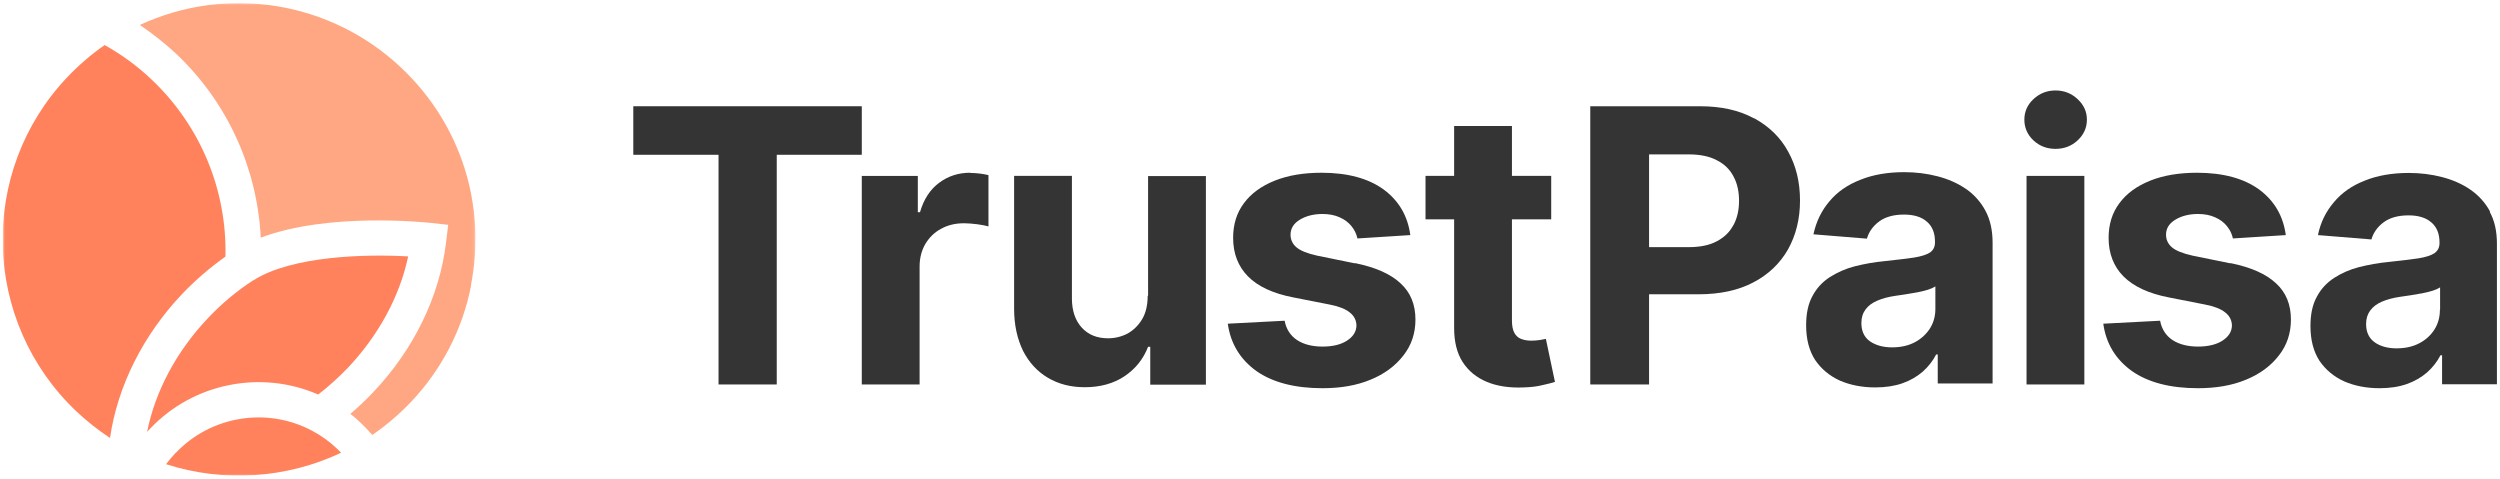
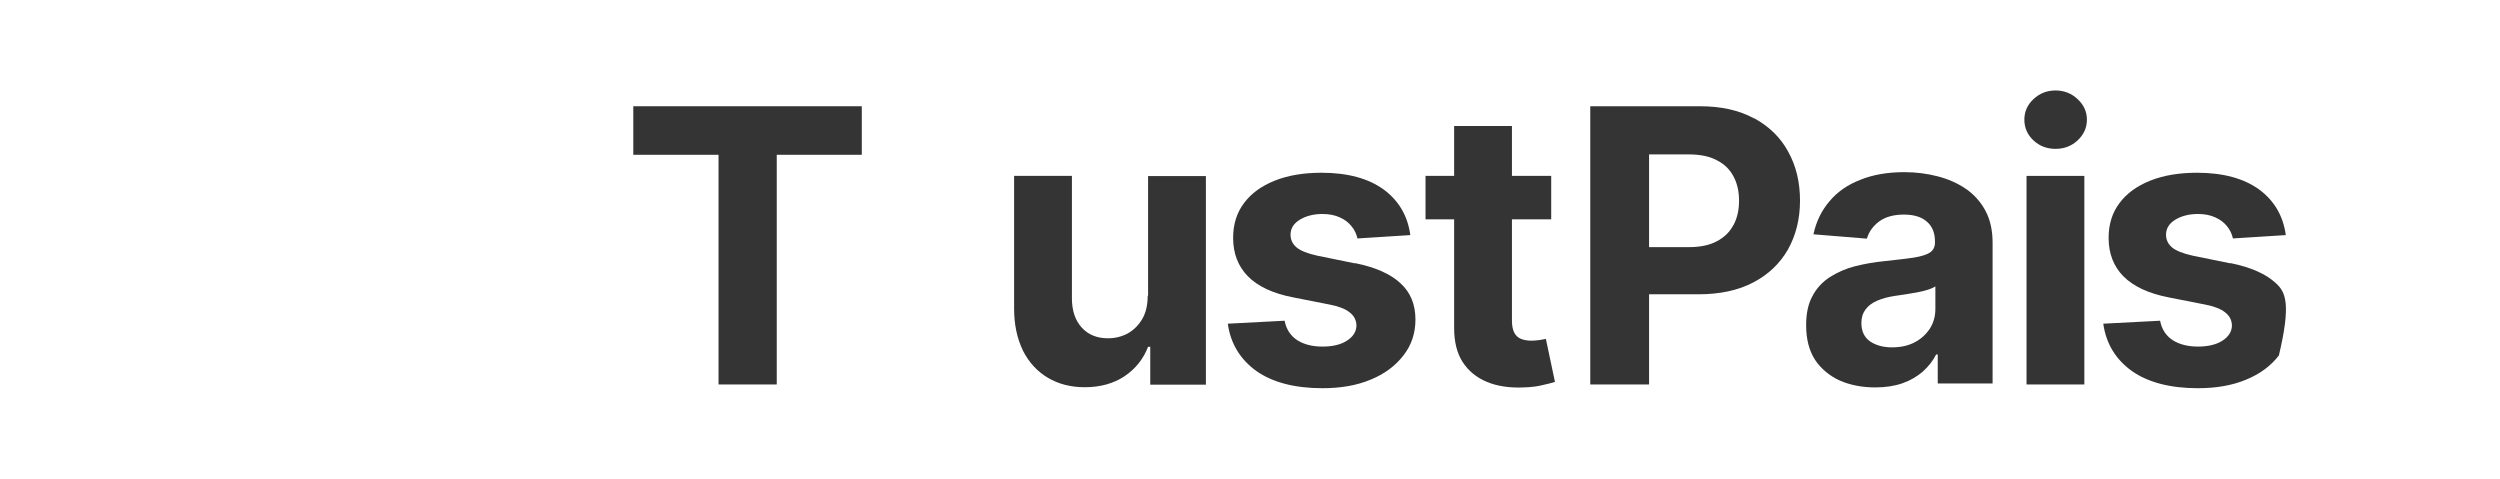
<svg xmlns="http://www.w3.org/2000/svg" width="762" height="146" viewBox="0 0 762 146" fill="none">
  <g clip-path="url(#clip0_158_34)">
    <mask id="mask0_158_34" style="mask-type:luminance" maskUnits="userSpaceOnUse" x="0" y="0" width="145" height="146">
-       <path d="M144.916 0.931H0.818V145.029H144.916V0.931Z" fill="white" />
-     </mask>
+       </mask>
    <g mask="url(#mask0_158_34)">
      <path d="M31.971 13.681C27.881 16.508 24.032 19.815 20.544 23.484C-6.82 52.291 -5.557 97.999 23.25 125.363C26.438 128.37 29.926 131.136 33.535 133.482C35.82 117.725 43.578 102.209 55.486 89.639C59.576 85.369 64.026 81.52 68.717 78.212C69.198 57.885 61.079 38.339 46.285 24.326C41.954 20.176 37.083 16.628 31.911 13.741L31.971 13.681Z" fill="#FF825C" />
      <path d="M143.534 86.993C148.345 62.575 140.467 37.858 122.424 20.777C100.774 0.209 69.079 -4.662 42.617 7.607C46.526 10.253 50.255 13.2 53.743 16.447C69.32 31.182 78.401 51.209 79.484 72.439C100.172 64.62 129.762 67.808 131.205 67.928L136.618 68.529L135.956 73.882C134.032 90.24 126.153 106.478 113.764 119.529C111.539 121.875 109.193 124.1 106.788 126.145C107.93 127.047 109.013 127.949 110.035 128.971C111.238 130.114 112.381 131.317 113.463 132.58C117.673 129.693 121.643 126.325 125.191 122.596C134.633 112.673 141.008 100.344 143.594 86.993" fill="#FFA782" />
      <path d="M77.2 85.429L77.019 85.549C72.088 88.737 67.517 92.586 63.367 96.976C53.805 107.08 47.309 119.228 44.844 131.617C45.145 131.317 45.445 130.956 45.746 130.655C58.977 116.702 79.605 112.673 96.986 120.251C100.174 117.785 103.181 115.079 106.007 112.132C115.389 102.208 121.824 90.361 124.41 78.152C111.721 77.43 89.047 77.912 77.26 85.429H77.2Z" fill="#FF825C" />
      <path d="M53.504 138.053C52.482 139.135 51.519 140.278 50.617 141.481C68.118 147.134 87.303 145.871 103.962 137.992C103.541 137.571 103.12 137.15 102.699 136.729C100.414 134.564 97.828 132.7 95.061 131.257C81.349 123.98 64.269 126.746 53.564 138.053H53.504Z" fill="#FF825C" />
    </g>
    <path d="M262.673 32.385H193.029V47.179H219.01V117.184H236.752V47.179H262.673V32.385Z" fill="#343434" />
-     <path d="M295.69 52.652C292.142 52.652 288.954 53.675 286.248 55.72C283.542 57.704 281.557 60.711 280.414 64.681H279.753V53.615H262.673V117.184H280.294V81.219C280.294 78.633 280.896 76.348 282.038 74.363C283.241 72.379 284.805 70.815 286.85 69.732C288.894 68.59 291.24 68.049 293.826 68.049C295.029 68.049 296.352 68.169 297.855 68.349C299.299 68.53 300.441 68.77 301.283 69.011V53.374C300.502 53.194 299.599 53.013 298.577 52.893C297.555 52.773 296.592 52.712 295.75 52.712L295.69 52.652Z" fill="#343434" />
    <path d="M349.815 90.12C349.815 92.947 349.274 95.352 348.131 97.277C346.988 99.201 345.485 100.645 343.681 101.667C341.816 102.629 339.832 103.111 337.727 103.111C334.359 103.111 331.713 102.028 329.728 99.863C327.743 97.698 326.721 94.691 326.721 90.962V53.614H309.1V94.089C309.1 99.081 310.062 103.291 311.806 106.899C313.61 110.448 316.136 113.214 319.384 115.139C322.631 117.063 326.36 118.026 330.63 118.026C335.381 118.026 339.471 116.883 342.779 114.658C346.147 112.372 348.492 109.425 349.935 105.697H350.597V117.244H367.557V53.675H349.935V90.18L349.815 90.12Z" fill="#343434" />
    <path d="M412.904 80.257L401.417 77.912C398.47 77.25 396.365 76.408 395.162 75.386C393.96 74.363 393.358 73.04 393.358 71.537C393.358 69.612 394.32 68.109 396.185 66.966C398.049 65.823 400.395 65.222 403.101 65.222C405.146 65.222 406.89 65.583 408.333 66.244C409.837 66.906 411.04 67.808 411.942 68.951C412.844 70.033 413.445 71.296 413.746 72.679L429.864 71.657C429.082 65.823 426.376 61.192 421.745 57.764C417.114 54.397 410.799 52.652 402.8 52.652C397.388 52.652 392.637 53.434 388.547 55.058C384.518 56.682 381.39 58.907 379.165 61.914C376.94 64.861 375.857 68.409 375.857 72.499C375.857 77.25 377.361 81.159 380.368 84.226C383.375 87.294 388.006 89.459 394.26 90.662L405.266 92.827C408.033 93.368 410.077 94.15 411.401 95.232C412.724 96.255 413.385 97.578 413.445 99.141C413.445 101.066 412.423 102.63 410.559 103.832C408.694 105.035 406.228 105.637 403.101 105.637C399.974 105.637 397.388 104.975 395.343 103.652C393.358 102.329 392.035 100.344 391.554 97.758L374.233 98.66C375.075 104.735 378.022 109.546 382.954 113.094C387.946 116.582 394.681 118.326 403.101 118.326C408.634 118.326 413.506 117.484 417.715 115.74C421.985 113.996 425.293 111.53 427.759 108.343C430.225 105.216 431.428 101.547 431.428 97.397C431.428 92.827 429.924 89.098 426.857 86.331C423.85 83.505 419.219 81.46 413.024 80.197L412.904 80.257Z" fill="#343434" />
    <path d="M469.199 103.652C468.357 103.772 467.515 103.832 466.734 103.832C465.531 103.832 464.508 103.652 463.606 103.291C462.704 102.93 462.043 102.329 461.562 101.427C461.08 100.524 460.84 99.261 460.84 97.638V66.846H472.808V53.614H460.84V38.399H443.218V53.614H434.498V66.846H443.218V99.983C443.218 104.133 444.06 107.621 445.805 110.327C447.549 113.034 450.014 115.079 453.202 116.402C456.389 117.725 460.118 118.266 464.388 118.086C466.674 118.026 468.598 117.785 470.222 117.364C471.846 117.003 473.048 116.702 473.951 116.402L471.184 103.291C470.763 103.351 470.102 103.471 469.26 103.652H469.199Z" fill="#343434" />
    <path d="M534.57 36.053C530.059 33.587 524.586 32.385 518.151 32.385H484.713V117.184H502.635V89.699H517.73C524.226 89.699 529.819 88.496 534.389 86.091C539.02 83.685 542.508 80.317 544.974 76.047C547.38 71.717 548.643 66.785 548.643 61.132C548.643 55.479 547.44 50.547 545.034 46.217C542.689 41.887 539.201 38.519 534.69 36.053H534.57ZM528.375 68.529C527.293 70.634 525.609 72.318 523.323 73.521C521.098 74.724 518.272 75.325 514.783 75.325H502.635V47.059H514.723C518.211 47.059 521.098 47.66 523.323 48.863C525.609 50.006 527.293 51.69 528.375 53.795C529.518 55.9 530.059 58.366 530.059 61.192C530.059 64.019 529.518 66.424 528.375 68.59V68.529Z" fill="#343434" />
    <path d="M599.224 57.584C596.698 55.84 593.811 54.577 590.564 53.735C587.316 52.893 583.948 52.472 580.4 52.472C575.348 52.472 570.837 53.254 566.988 54.818C563.139 56.321 560.012 58.486 557.606 61.373C555.201 64.2 553.577 67.507 552.735 71.416L569.033 72.74C569.635 70.635 570.898 68.891 572.762 67.507C574.626 66.124 577.152 65.402 580.34 65.402C583.347 65.402 585.692 66.124 587.316 67.567C589 69.011 589.782 71.055 589.782 73.642V73.882C589.782 75.205 589.301 76.228 588.278 76.949C587.256 77.611 585.632 78.152 583.347 78.513C581.061 78.874 578.115 79.175 574.386 79.596C571.258 79.896 568.251 80.438 565.365 81.159C562.538 81.881 560.012 83.024 557.727 84.467C555.501 85.91 553.697 87.835 552.434 90.24C551.111 92.646 550.51 95.593 550.51 99.141C550.51 103.351 551.412 106.839 553.216 109.666C555.08 112.433 557.606 114.538 560.734 115.981C563.921 117.364 567.53 118.086 571.559 118.086C574.686 118.086 577.453 117.665 579.859 116.823C582.264 115.981 584.309 114.778 586.053 113.275C587.737 111.771 589.12 110.027 590.143 108.042H590.624V116.883H607.343V74.002C607.343 70.214 606.621 66.966 605.178 64.26C603.735 61.553 601.69 59.268 599.164 57.524L599.224 57.584ZM589.902 94.15C589.902 96.375 589.361 98.36 588.218 100.164C587.076 101.908 585.512 103.351 583.527 104.374C581.543 105.396 579.257 105.877 576.671 105.877C574.085 105.877 571.74 105.276 569.935 104.013C568.191 102.75 567.349 100.885 567.349 98.48C567.349 96.796 567.77 95.473 568.612 94.33C569.454 93.187 570.657 92.285 572.221 91.624C573.784 90.962 575.589 90.481 577.633 90.18C578.596 90.06 579.678 89.88 580.881 89.699C582.084 89.519 583.226 89.278 584.429 89.098C585.632 88.857 586.655 88.617 587.617 88.316C588.579 88.015 589.361 87.654 589.902 87.294V94.029V94.15Z" fill="#343434" />
    <path d="M626.526 27.573C623.88 27.573 621.654 28.476 619.79 30.22C617.926 31.964 617.023 34.069 617.023 36.474C617.023 38.88 617.926 41.045 619.79 42.789C621.654 44.533 623.94 45.375 626.526 45.375C629.112 45.375 631.397 44.533 633.262 42.789C635.126 41.045 636.088 38.94 636.088 36.474C636.088 34.008 635.126 31.964 633.262 30.22C631.397 28.476 629.172 27.573 626.526 27.573Z" fill="#343434" />
    <path d="M635.309 53.614H617.688V117.184H635.309V53.614Z" fill="#343434" />
-     <path d="M679.751 80.257L668.264 77.912C665.317 77.25 663.212 76.408 662.009 75.386C660.806 74.363 660.205 73.04 660.205 71.537C660.205 69.612 661.167 68.109 663.032 66.966C664.896 65.823 667.241 65.222 669.948 65.222C671.993 65.222 673.737 65.583 675.18 66.244C676.684 66.906 677.886 67.808 678.789 68.951C679.691 70.033 680.292 71.296 680.593 72.679L696.711 71.657C695.929 65.823 693.222 61.192 688.592 57.764C683.961 54.397 677.646 52.652 669.647 52.652C664.234 52.652 659.483 53.434 655.394 55.058C651.364 56.682 648.237 58.907 646.012 61.914C643.786 64.861 642.704 68.409 642.704 72.499C642.704 77.25 644.207 81.159 647.214 84.226C650.282 87.294 654.852 89.459 661.107 90.662L672.113 92.827C674.879 93.368 676.924 94.15 678.247 95.232C679.57 96.255 680.232 97.578 680.292 99.141C680.292 101.066 679.27 102.63 677.405 103.832C675.541 105.035 673.015 105.637 669.948 105.637C666.881 105.637 664.234 104.975 662.19 103.652C660.205 102.329 658.882 100.344 658.401 97.758L641.08 98.66C641.922 104.735 644.869 109.546 649.801 113.094C654.792 116.582 661.528 118.326 669.948 118.326C675.481 118.326 680.352 117.484 684.562 115.74C688.832 113.996 692.14 111.53 694.606 108.343C697.071 105.216 698.274 101.547 698.274 97.397C698.274 92.827 696.771 89.098 693.703 86.331C690.696 83.505 686.066 81.46 679.871 80.197L679.751 80.257Z" fill="#343434" />
-     <path d="M759.017 64.56C757.574 61.854 755.529 59.569 753.003 57.824C750.477 56.08 747.59 54.817 744.343 53.975C741.095 53.133 737.727 52.712 734.179 52.712C729.127 52.712 724.616 53.494 720.767 55.058C716.918 56.561 713.791 58.727 711.385 61.613C708.98 64.44 707.296 67.748 706.514 71.657L722.812 72.98C723.414 70.875 724.676 69.131 726.541 67.748C728.405 66.364 730.931 65.643 734.119 65.643C737.126 65.643 739.471 66.364 741.095 67.808C742.779 69.251 743.561 71.296 743.561 73.882V74.123C743.561 75.446 743.019 76.468 741.997 77.19C740.975 77.851 739.351 78.393 737.066 78.753C734.78 79.114 731.833 79.415 728.105 79.836C724.977 80.137 721.97 80.678 719.083 81.4C716.257 82.121 713.671 83.264 711.445 84.707C709.22 86.151 707.416 88.075 706.153 90.481C704.83 92.887 704.229 95.834 704.229 99.382C704.229 103.592 705.131 107.08 706.935 109.907C708.799 112.673 711.325 114.778 714.453 116.221C717.64 117.605 721.248 118.326 725.278 118.326C728.405 118.326 731.172 117.905 733.577 117.063C735.983 116.221 738.028 115.019 739.772 113.515C741.456 112.011 742.839 110.267 743.861 108.283H744.343V117.123H761.062V74.243C761.062 70.454 760.34 67.206 758.837 64.5L759.017 64.56ZM743.681 94.45C743.681 96.675 743.14 98.66 741.997 100.464C740.854 102.269 739.291 103.652 737.306 104.674C735.321 105.697 733.036 106.178 730.45 106.178C727.864 106.178 725.518 105.576 723.774 104.313C722.03 103.05 721.188 101.186 721.188 98.78C721.188 97.097 721.609 95.773 722.451 94.631C723.293 93.488 724.496 92.586 726.06 91.924C727.623 91.263 729.428 90.782 731.472 90.481C732.435 90.361 733.517 90.18 734.72 90C735.923 89.819 737.066 89.579 738.268 89.398C739.471 89.158 740.494 88.917 741.456 88.617C742.418 88.316 743.2 87.955 743.741 87.594V94.33L743.681 94.45Z" fill="#343434" />
+     <path d="M679.751 80.257L668.264 77.912C665.317 77.25 663.212 76.408 662.009 75.386C660.806 74.363 660.205 73.04 660.205 71.537C660.205 69.612 661.167 68.109 663.032 66.966C664.896 65.823 667.241 65.222 669.948 65.222C671.993 65.222 673.737 65.583 675.18 66.244C676.684 66.906 677.886 67.808 678.789 68.951C679.691 70.033 680.292 71.296 680.593 72.679L696.711 71.657C695.929 65.823 693.222 61.192 688.592 57.764C683.961 54.397 677.646 52.652 669.647 52.652C664.234 52.652 659.483 53.434 655.394 55.058C651.364 56.682 648.237 58.907 646.012 61.914C643.786 64.861 642.704 68.409 642.704 72.499C642.704 77.25 644.207 81.159 647.214 84.226C650.282 87.294 654.852 89.459 661.107 90.662L672.113 92.827C674.879 93.368 676.924 94.15 678.247 95.232C679.57 96.255 680.232 97.578 680.292 99.141C680.292 101.066 679.27 102.63 677.405 103.832C675.541 105.035 673.015 105.637 669.948 105.637C666.881 105.637 664.234 104.975 662.19 103.652C660.205 102.329 658.882 100.344 658.401 97.758L641.08 98.66C641.922 104.735 644.869 109.546 649.801 113.094C654.792 116.582 661.528 118.326 669.948 118.326C675.481 118.326 680.352 117.484 684.562 115.74C688.832 113.996 692.14 111.53 694.606 108.343C698.274 92.827 696.771 89.098 693.703 86.331C690.696 83.505 686.066 81.46 679.871 80.197L679.751 80.257Z" fill="#343434" />
  </g>
  <defs>
    <clipPath id="clip0_158_34">
      <rect width="760.363" height="144.098" fill="white" transform="translate(0.818 0.931)" />
    </clipPath>
  </defs>
</svg>